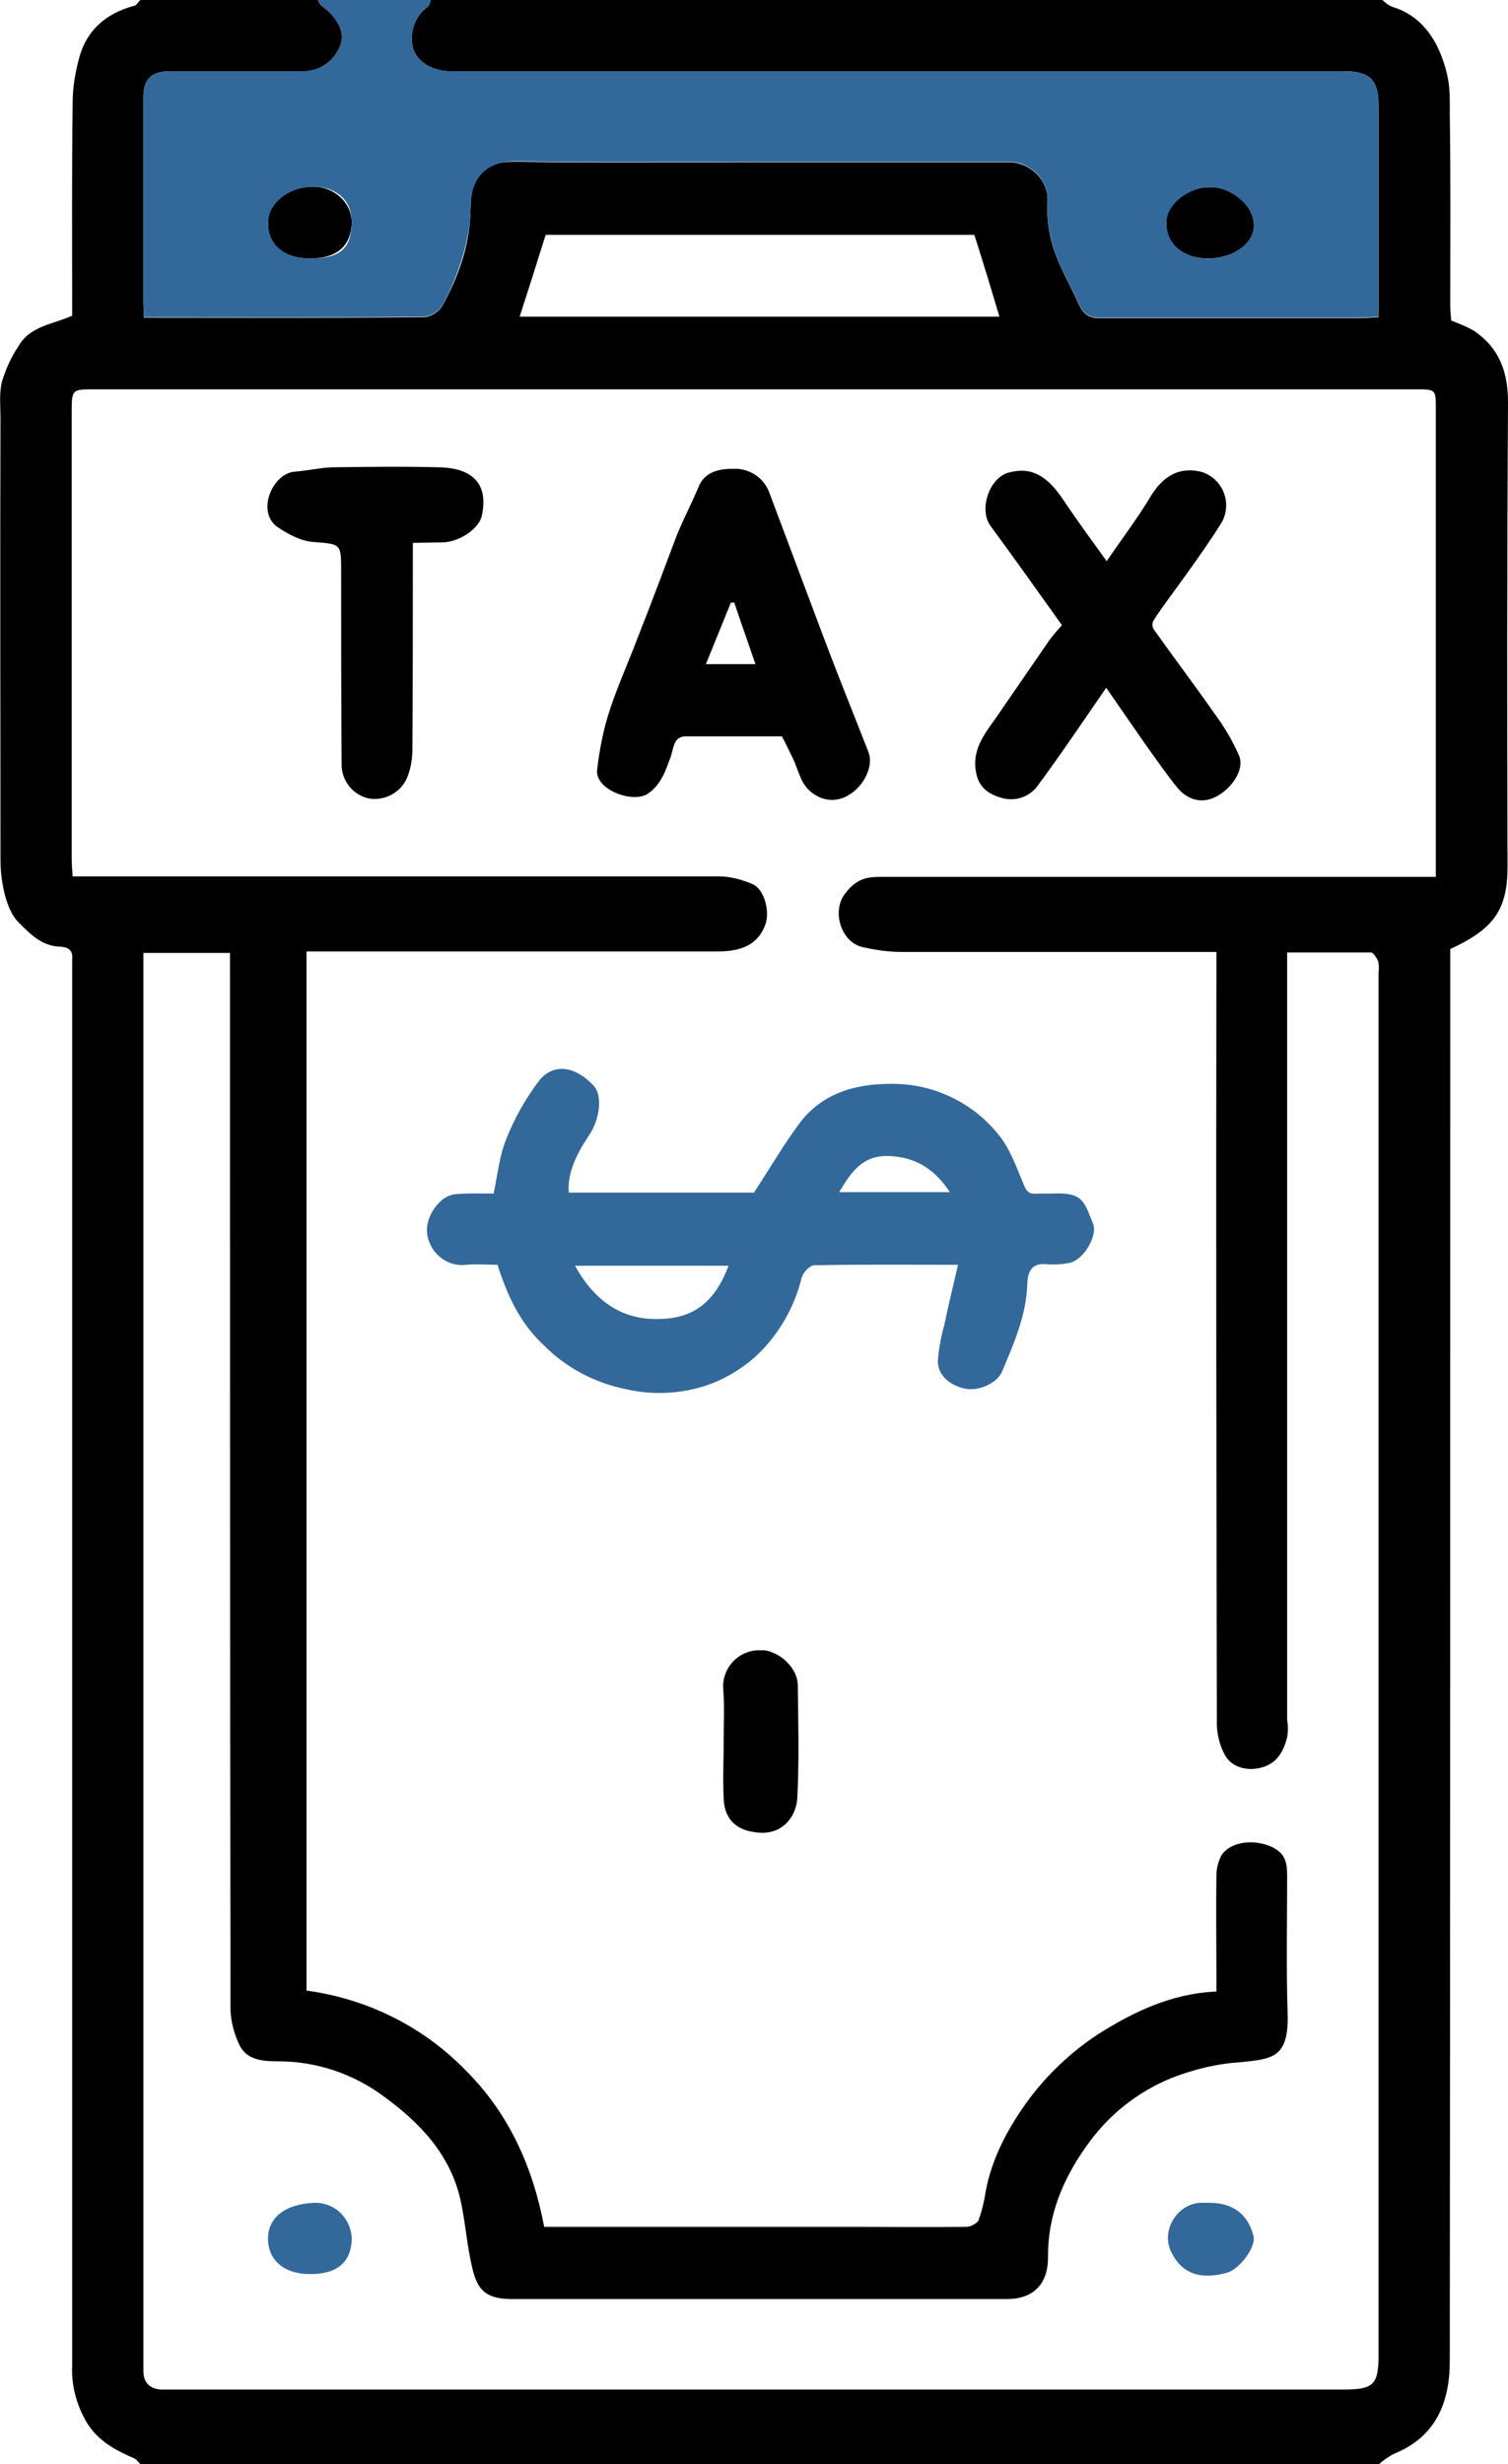
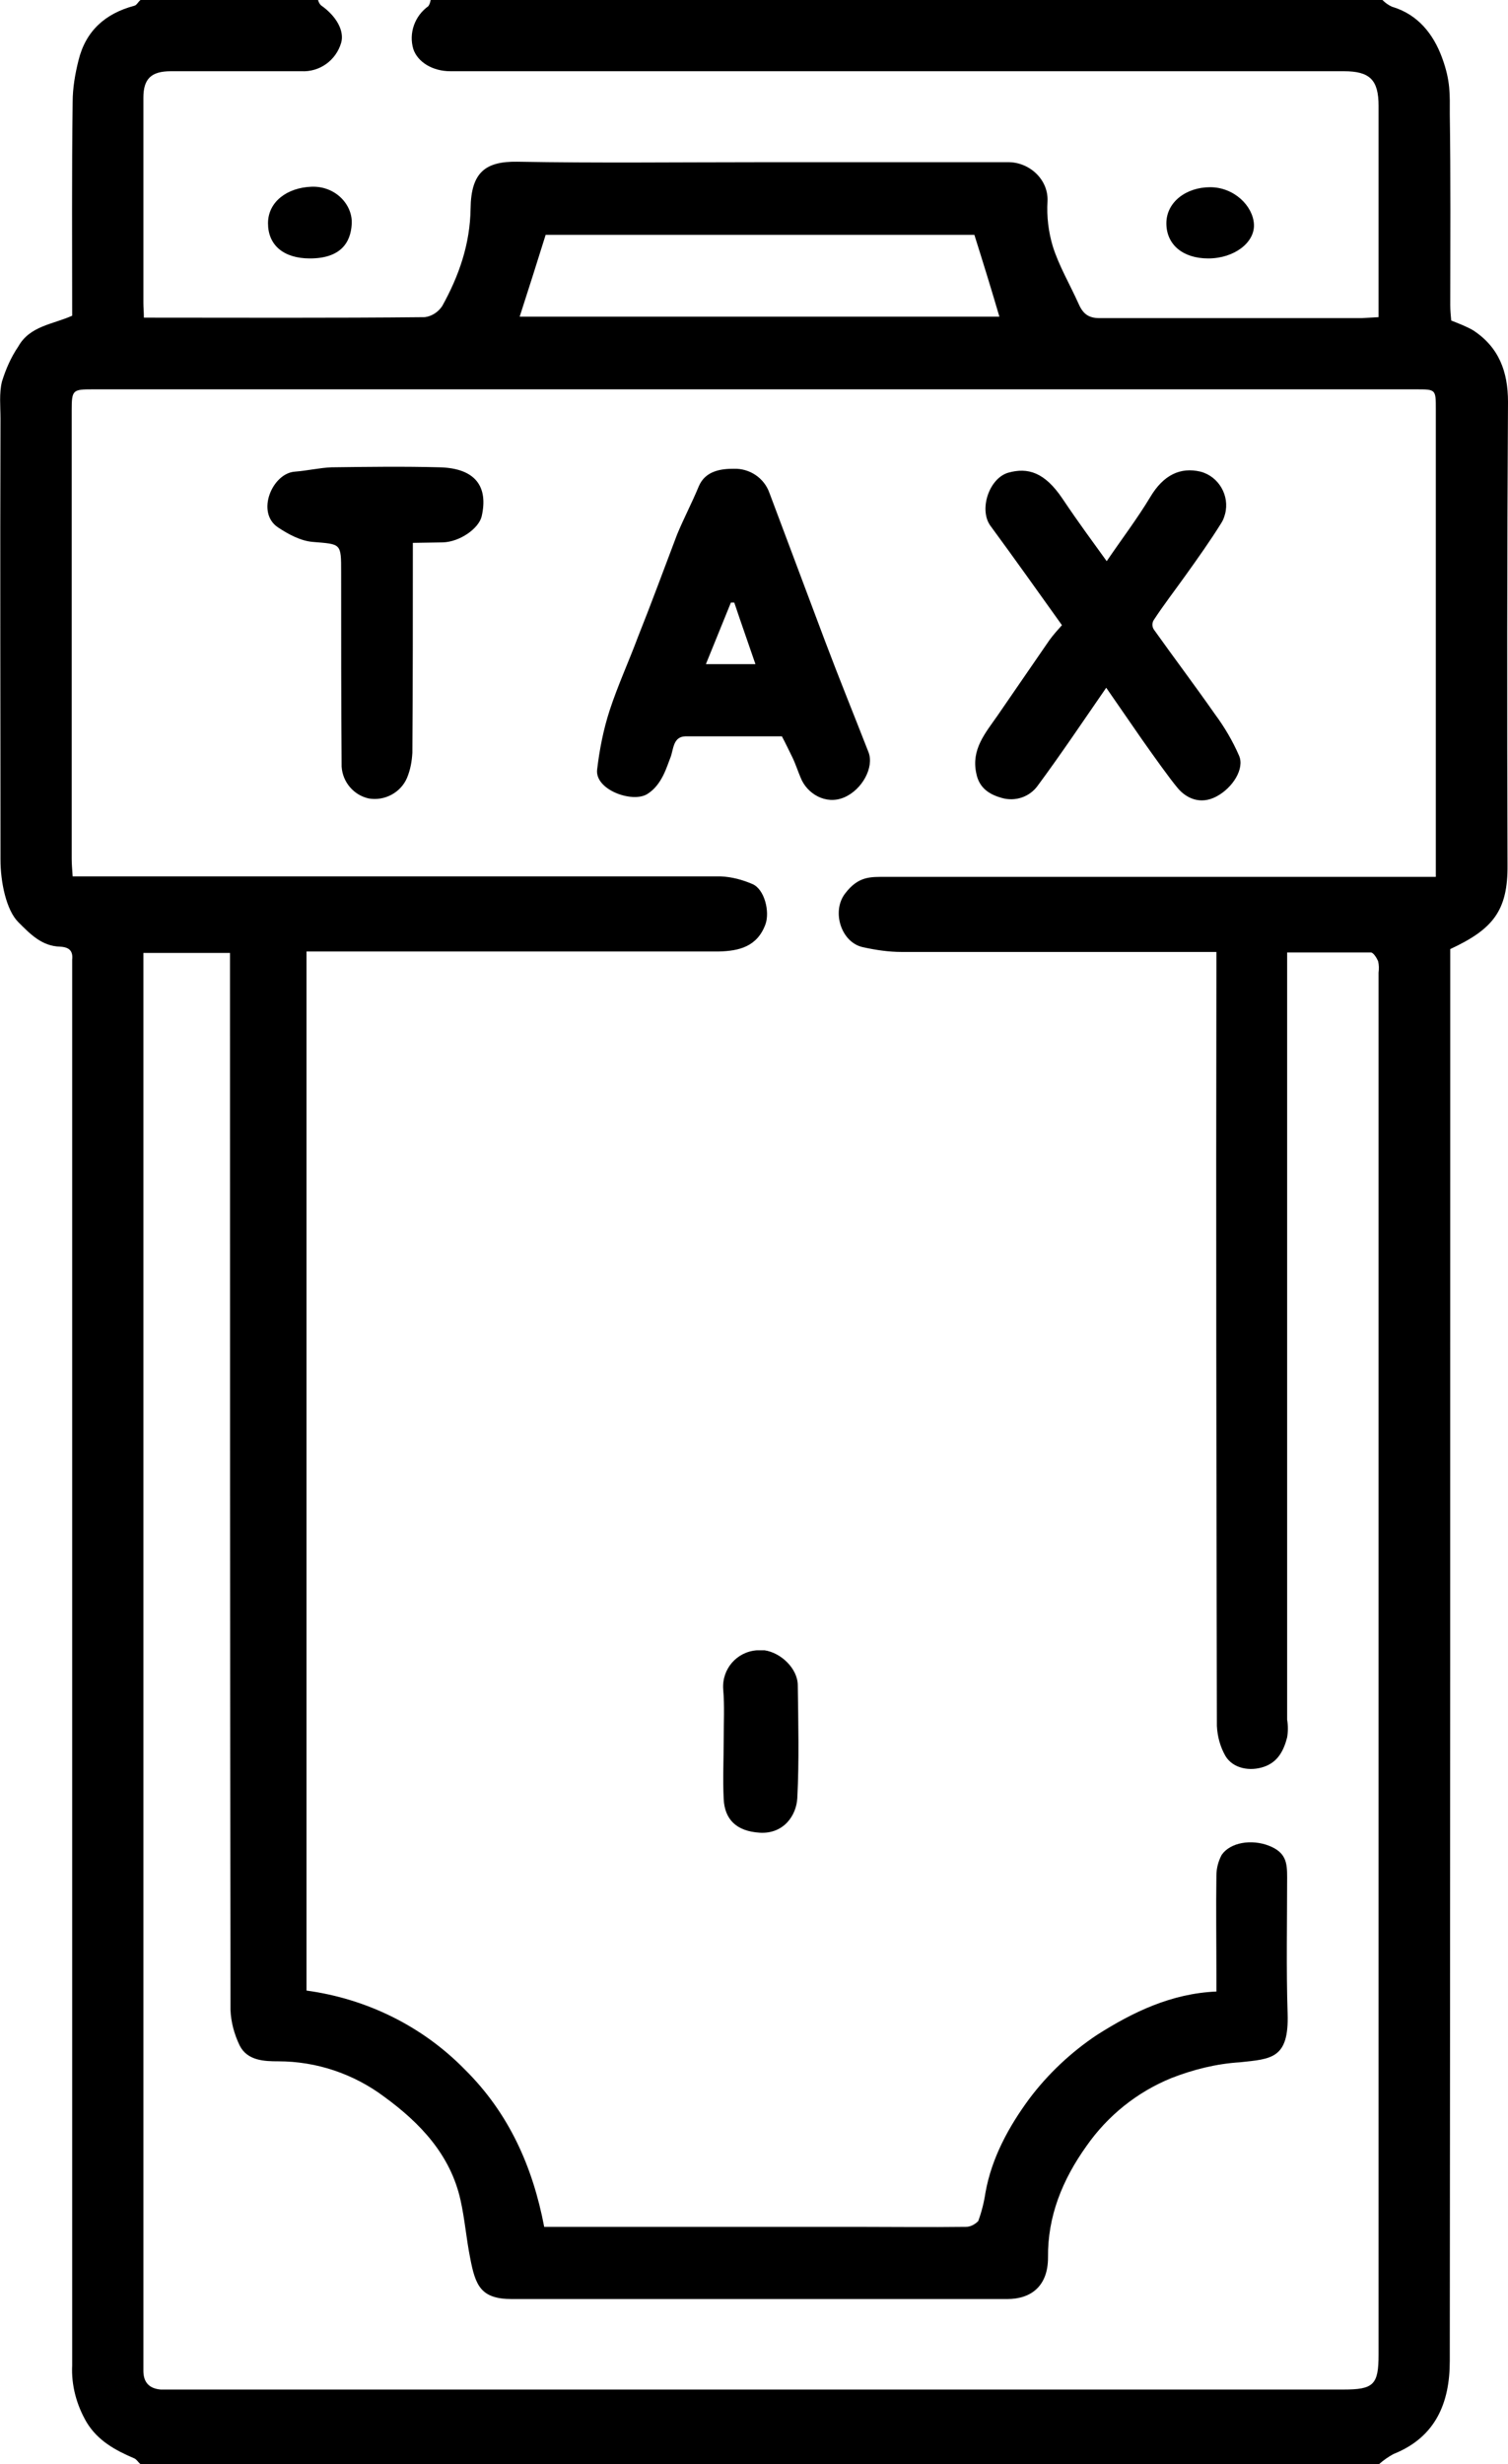
<svg xmlns="http://www.w3.org/2000/svg" version="1.1" id="Layer_1" x="0px" y="0px" viewBox="0 0 313.4 512" style="enable-background:new 0 0 313.4 512;" xml:space="preserve">
  <style type="text/css">
	.st0{fill:#33689A;}
</style>
  <path id="black-elements" d="M286.6,512H29.2c-0.5-0.4-0.8-1-1.3-1.2c-4-1.7-7.6-3.7-9.9-7.5c-2.1-3.6-3.2-7.7-3-11.8V199.4  c0.2-1.8-0.6-2.6-2.5-2.7c-3.8-0.1-6.2-2.6-8.7-5.1s-3.7-8.3-3.7-13c0-30.5-0.1-61.1,0-91.6c0-2.6-0.3-5.2,0.3-7.7  c0.8-2.6,1.9-5.1,3.4-7.3c2.4-4.3,7.2-4.6,11.2-6.4c0-14.8-0.1-29.6,0.1-44.4c0-2.9,0.5-5.8,1.2-8.6c1.5-6.2,5.6-9.8,11.6-11.4  c0.5-0.1,0.8-0.8,1.3-1.2h36.9c0.1,0.4,0.3,0.8,0.6,1.1c3.3,2.3,4.9,5.4,4.2,7.8c-1.1,3.7-4.5,6.1-8.3,5.9H35.5  c-4.1,0-5.7,1.6-5.7,5.5v42.6c0,1,0.1,2,0.1,3.1c19.7,0,39.1,0.1,58.4-0.1c1.5-0.2,2.8-1.1,3.6-2.3c3.5-6.3,5.8-12.9,5.9-20.3  s3-9.8,9.7-9.7c16.6,0.3,33.2,0.1,49.8,0.1h52.1c4.4-0.1,8.5,3.5,8.3,8.1c-0.2,3.2,0.2,6.4,1.1,9.4c1.3,4.1,3.5,7.8,5.3,11.8  c0.9,2.1,2,3.1,4.4,3.1H283l3.5-0.2V22c0-5.4-1.8-7.2-7.2-7.2H93.6c-3.7,0-6.8-1.9-7.7-4.6c-1-3.3,0.3-6.9,3.1-8.9  c0.3-0.4,0.4-0.8,0.5-1.3h197.8c0.6,0.6,1.3,1.1,2,1.4c5.4,1.6,8.6,5.7,10.4,10.6s1.6,7.7,1.6,11.7c0.2,13.2,0.1,26.5,0.1,39.7  c0,1.1,0.1,2.1,0.2,3.2c1.5,0.6,3.1,1.2,4.5,2c5.4,3.5,7.3,8.6,7.3,14.9c-0.2,32-0.2,64.1-0.1,96.2c0.1,9.6-3.1,13.4-11.9,17.5v3.9  c0,96.5,0,193-0.1,289.5c0,8.6-2.9,15.8-11.7,19.3C288.5,510.5,287.5,511.2,286.6,512z M252.8,413.8v-3.5c0-6.9-0.1-13.7,0-20.6  c0-1.5,0.4-3,1.1-4.3c1.8-2.6,6.2-3.3,9.8-1.9s3.8,3.6,3.8,6.5c0,9.5-0.2,19,0.1,28.4s-3.4,9.4-9.9,10.1c-4.9,0.3-9.7,1.5-14.3,3.3  c-7.1,2.9-13.2,7.8-17.6,14.1c-5,7-8.1,14.6-8,23.2c0,5.7-3.3,8.6-8.5,8.6H106.4c-6.5,0-7.6-2.8-8.7-8.6c-0.8-4-1.1-8-2-12  c-2.1-9.4-8.4-16-15.8-21.4c-6.4-4.8-14.1-7.4-22.1-7.4c-2.8,0-6.4-0.1-8-3.3c-1.1-2.3-1.8-4.8-1.9-7.4  c-0.1-71.7-0.1-143.5-0.1-215.3V198h-18v294.6c0,2.5,1.3,3.7,3.6,3.9h245.8c6.3,0,7.3-1,7.3-7.3V202.1c0.1-0.8,0.1-1.6-0.1-2.4  c-0.3-0.7-1-1.8-1.5-1.8h-17.4v159.4c0.2,1.2,0.2,2.5,0,3.7c-0.7,2.7-1.9,5.1-4.8,6.1s-6.4,0.4-8-2.2c-1.1-1.9-1.7-4.1-1.8-6.3  c-0.1-52.2-0.2-104.4-0.1-156.7v-4.1h-65.4c-2.7,0-5.4-0.4-8.1-1c-4.5-1-6.5-7.4-3.7-11.1s5.3-3.5,8.6-3.5h114.2V85  c0-4.1,0-4.1-4.1-4.1h-275c-4.2,0-4.4,0.1-4.4,4.4v93.1c0,1.1,0.1,2.2,0.2,3.7h134.7c2.3,0.1,4.5,0.7,6.6,1.6  c2.5,1.1,3.6,5.7,2.7,8.3c-1.7,4.7-5.5,5.6-9.7,5.7H63.7v215.9c12.5,1.7,24.1,7.4,32.9,16.4c9.1,9,14.1,20.1,16.5,32.7h64.5  c7.7,0,15.4,0.1,23.1,0c1,0,1.9-0.5,2.6-1.2c0.7-1.9,1.2-3.9,1.5-5.9c1.3-7.3,4.9-13.8,9.1-19.5c3.9-5.2,8.7-9.7,14.1-13.3  C235.4,418.1,243.4,414.2,252.8,413.8z M202.5,48.8h-89.1c-1.8,5.8-3.6,11.4-5.4,17h99.7C206,60,204.3,54.5,202.5,48.8L202.5,48.8z   M251.1,53.7c-5.3,0-8.7-2.9-8.7-7.3s4.1-7.5,9.1-7.5c5,0,8.9,3.9,9.1,7.7S256.5,53.7,251.1,53.7z M64.4,53.7  c-5.5,0-8.7-2.8-8.7-7.3s4-7.4,9-7.6s8.6,3.7,8.4,7.7S70.7,53.7,64.4,53.7z M162.5,153h-20.1c-2.6,0.1-2.4,2.8-3.1,4.5  s-1.7,5.6-4.8,7.5s-10.9-0.9-10.4-5.1c0.5-4.2,1.3-8.3,2.6-12.3c1.7-5.2,4-10.2,5.9-15.3c2.8-7,5.4-14.1,8.1-21.2  c1.4-3.4,3.1-6.6,4.5-10s4.9-3.7,7.3-3.7c3.3-0.1,6.3,1.9,7.4,5l11.6,30.9c2.9,7.7,6,15.3,9,23c1.2,3.1-1.3,7.8-5.1,9.4  s-7.7-0.8-9-4.1c-0.6-1.4-1.1-3-1.8-4.4S163.3,154.5,162.5,153z M157,138c-1.5-4.4-3-8.6-4.4-12.8h-0.7l-5.2,12.8H157z M229.9,142.9  c-4.9,7.1-9.4,13.8-14.2,20.3c-1.7,2.4-4.7,3.4-7.5,2.6c-2.5-0.7-4.7-2-5.3-5.1c-1.1-5,1.9-8.4,4.4-12l10.8-15.7  c0.8-1.1,1.7-2.1,2.6-3.1c-5-7-9.9-13.9-14.9-20.7c-2.4-3.4-0.2-9.9,3.8-11s7.5-0.1,11.2,5.4s5.9,8.4,9.2,13  c3.2-4.7,6.4-8.9,9.1-13.4s6.2-6.2,10.4-5.2c3.8,1,6.1,5,5.1,8.8c-0.2,0.7-0.4,1.3-0.8,1.9c-2.3,3.7-4.8,7.2-7.3,10.7  s-4.6,6.2-6.7,9.4c-0.4,0.6-0.4,1.4,0,2c4.2,5.9,8.5,11.6,12.7,17.6c2,2.7,3.7,5.6,5,8.6c1.2,2.7-1.3,6.7-4.7,8.5s-6.3,0.3-8-1.7  s-5.1-6.8-7.5-10.2L229.9,142.9z M85.8,112.8c0,14.8,0,29.2-0.1,43.6c-0.1,1.8-0.4,3.5-1.1,5.2c-1.3,3.1-4.7,4.9-8,4.3  c-3.1-0.7-5.4-3.4-5.6-6.6c-0.1-13.5-0.1-27-0.1-40.4c0-6.1,0-5.8-5.9-6.3c-2.5-0.2-5.1-1.6-7.2-3c-4.7-3.1-1.2-11.3,3.5-11.6  c2.6-0.2,5.1-0.8,7.6-0.9c7.5-0.1,15-0.2,22.5,0s10.1,4.1,8.7,10.2c-0.6,2.5-4.5,5.3-8.1,5.4L85.8,112.8z M150.4,361.5  c0-3.5,0.2-7-0.1-10.5c-0.3-4.2,2.8-7.8,7-8.1c0.5,0,1.1,0,1.6,0c3.4,0.5,6.9,3.8,6.9,7.3c0.1,7.8,0.3,15.6-0.1,23.4  c-0.2,3.7-2.9,7.5-7.8,7.2s-7.3-2.8-7.5-7S150.4,365.6,150.4,361.5L150.4,361.5z" />
-   <path id="blue-elements" class="st0" d="M89.5,0c-0.1,0.5-0.2,0.9-0.5,1.3c-2.8,2-4.1,5.6-3.1,8.9c0.9,2.7,4,4.6,7.7,4.6h185.7  c5.4,0,7.2,1.8,7.2,7.2v43.8L283,66h-54.5c-2.4,0-3.5-1-4.4-3.1c-1.8-4-4-7.7-5.3-11.8c-0.9-3-1.3-6.2-1.1-9.4  c0.2-4.6-3.9-8.2-8.3-8.1h-52.1c-16.6,0-33.2,0.2-49.8-0.1c-6.7-0.1-9.7,3.7-9.7,9.7s-2.4,14-5.9,20.3c-0.8,1.2-2.1,2.1-3.6,2.3  C69,66,49.6,65.9,29.9,65.9c0-1.1-0.1-2.1-0.1-3.1V20.3c0-3.9,1.6-5.5,5.7-5.5h27.1c3.8,0.2,7.2-2.2,8.3-5.9  c0.7-2.4-0.9-5.5-4.2-7.8c-0.3-0.3-0.5-0.7-0.6-1.1H89.5z M251.1,53.7c5.4,0,9.6-3.2,9.5-7.1s-4.8-7.7-9.1-7.7s-9.1,3.4-9.1,7.5  S245.8,53.7,251.1,53.7z M64.4,53.7c6.3,0,8.5-2,8.7-7.2s-3.7-7.9-8.4-7.7s-9,3.4-9,7.6S58.9,53.7,64.4,53.7z M103.4,262.8  c-2.2,0-4.4-0.2-6.5,0c-3.2,0.4-6.2-1.4-7.5-4.3c-1.5-3-0.4-6.7,2.5-9.2c0.9-0.7,2-1.2,3.2-1.2c2.5-0.2,5.1-0.1,7.5-0.1  c0.8-3.9,1.2-7.8,2.6-11.3c1.7-4.3,4-8.4,6.8-12.1c3-3.8,7.5-3.1,11.3,0.9c2.1,2.2,1.2,7.2-0.7,10.1s-4.8,7.4-4.4,12.2h38.5  c3.2-4.9,6-9.7,9.3-14.2c4.7-6.4,11.6-8.4,19.2-8.4c8.5-0.1,16.7,3.7,22.1,10.3c2.5,2.9,3.9,6.9,5.4,10.5c0.6,1.5,1.1,2.2,2.8,2h3.3  c6.3-0.3,6.5,1.7,8.3,6.1c1.2,2.5-1.9,7.7-4.8,8.3c-1.5,0.3-3.1,0.4-4.6,0.3c-3.2-0.4-4.1,1.4-4.2,4c-0.2,6.6-2.8,12.5-5.3,18.4  c-1,2.2-4.7,4.1-7.8,3.4s-5.5-2.8-5.5-5.7c0.2-2.6,0.7-5.2,1.4-7.7c0.8-4,1.8-7.9,2.8-12.3c-10.4,0-20.1-0.1-29.9,0.1  c-0.9,0-2.3,1.5-2.6,2.6c-1.5,6.1-4.7,11.7-9.2,16c-4.1,3.8-9.1,6.4-14.6,7.4c-4.3,0.8-8.7,0.7-12.9-0.3c-6.4-1.3-12.4-4.5-17-9.2  C108,274.8,105.4,269.1,103.4,262.8z M119.5,263c4.5,8.1,10.9,12,19.8,10.9c6.3-0.8,9.9-4.9,12.1-10.9H119.5z M174.4,247.7h23  c-3.3-5-7.3-7.3-12.7-7.5S176.9,243.5,174.4,247.7z M251.4,457.7c4.8,0,8,2.4,9.1,6.9c0.6,2.2-2.8,6.8-5.4,7.6  c-5.7,1.6-9.5,0.2-11.7-4.3s1.3-10,6.1-10.2H251.4z M64.3,472.5c-5.3,0-8.7-3-8.6-7.5s3.9-7.1,9.7-7.3c4.2-0.1,7.6,3.3,7.7,7.5  c0,0.1,0,0.1,0,0.2C72.9,470.1,70,472.6,64.3,472.5z" />
</svg>